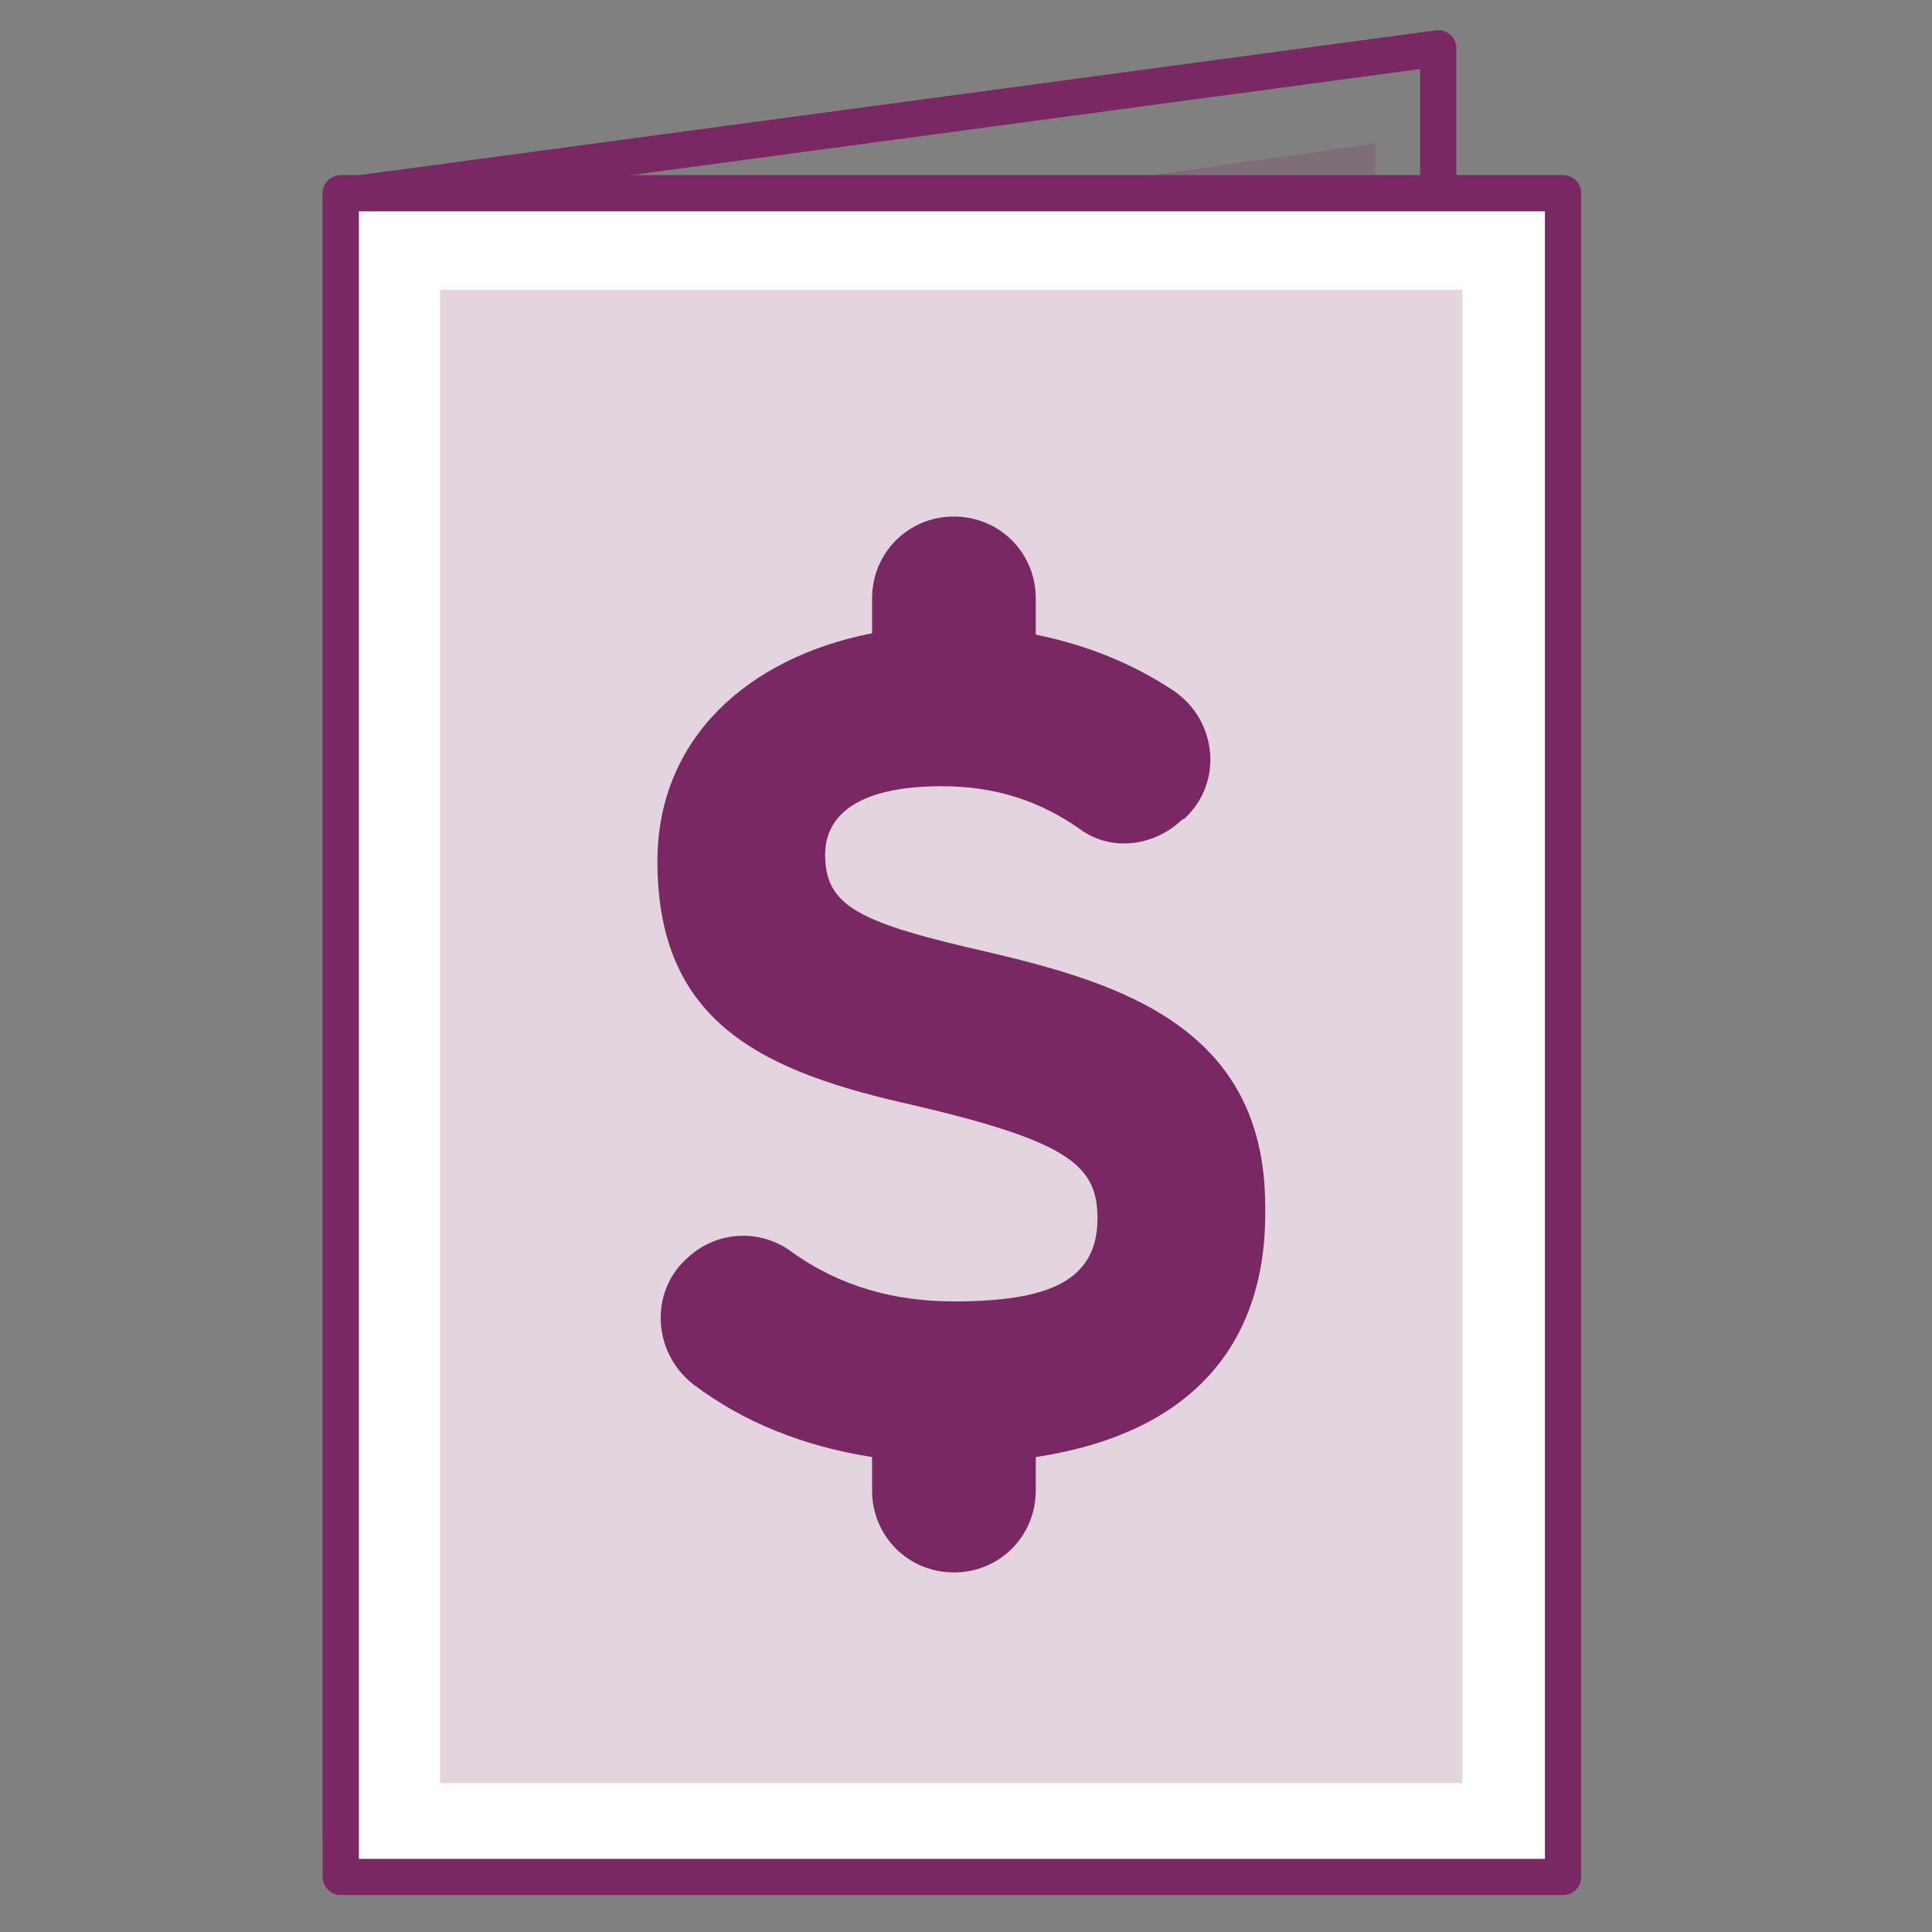
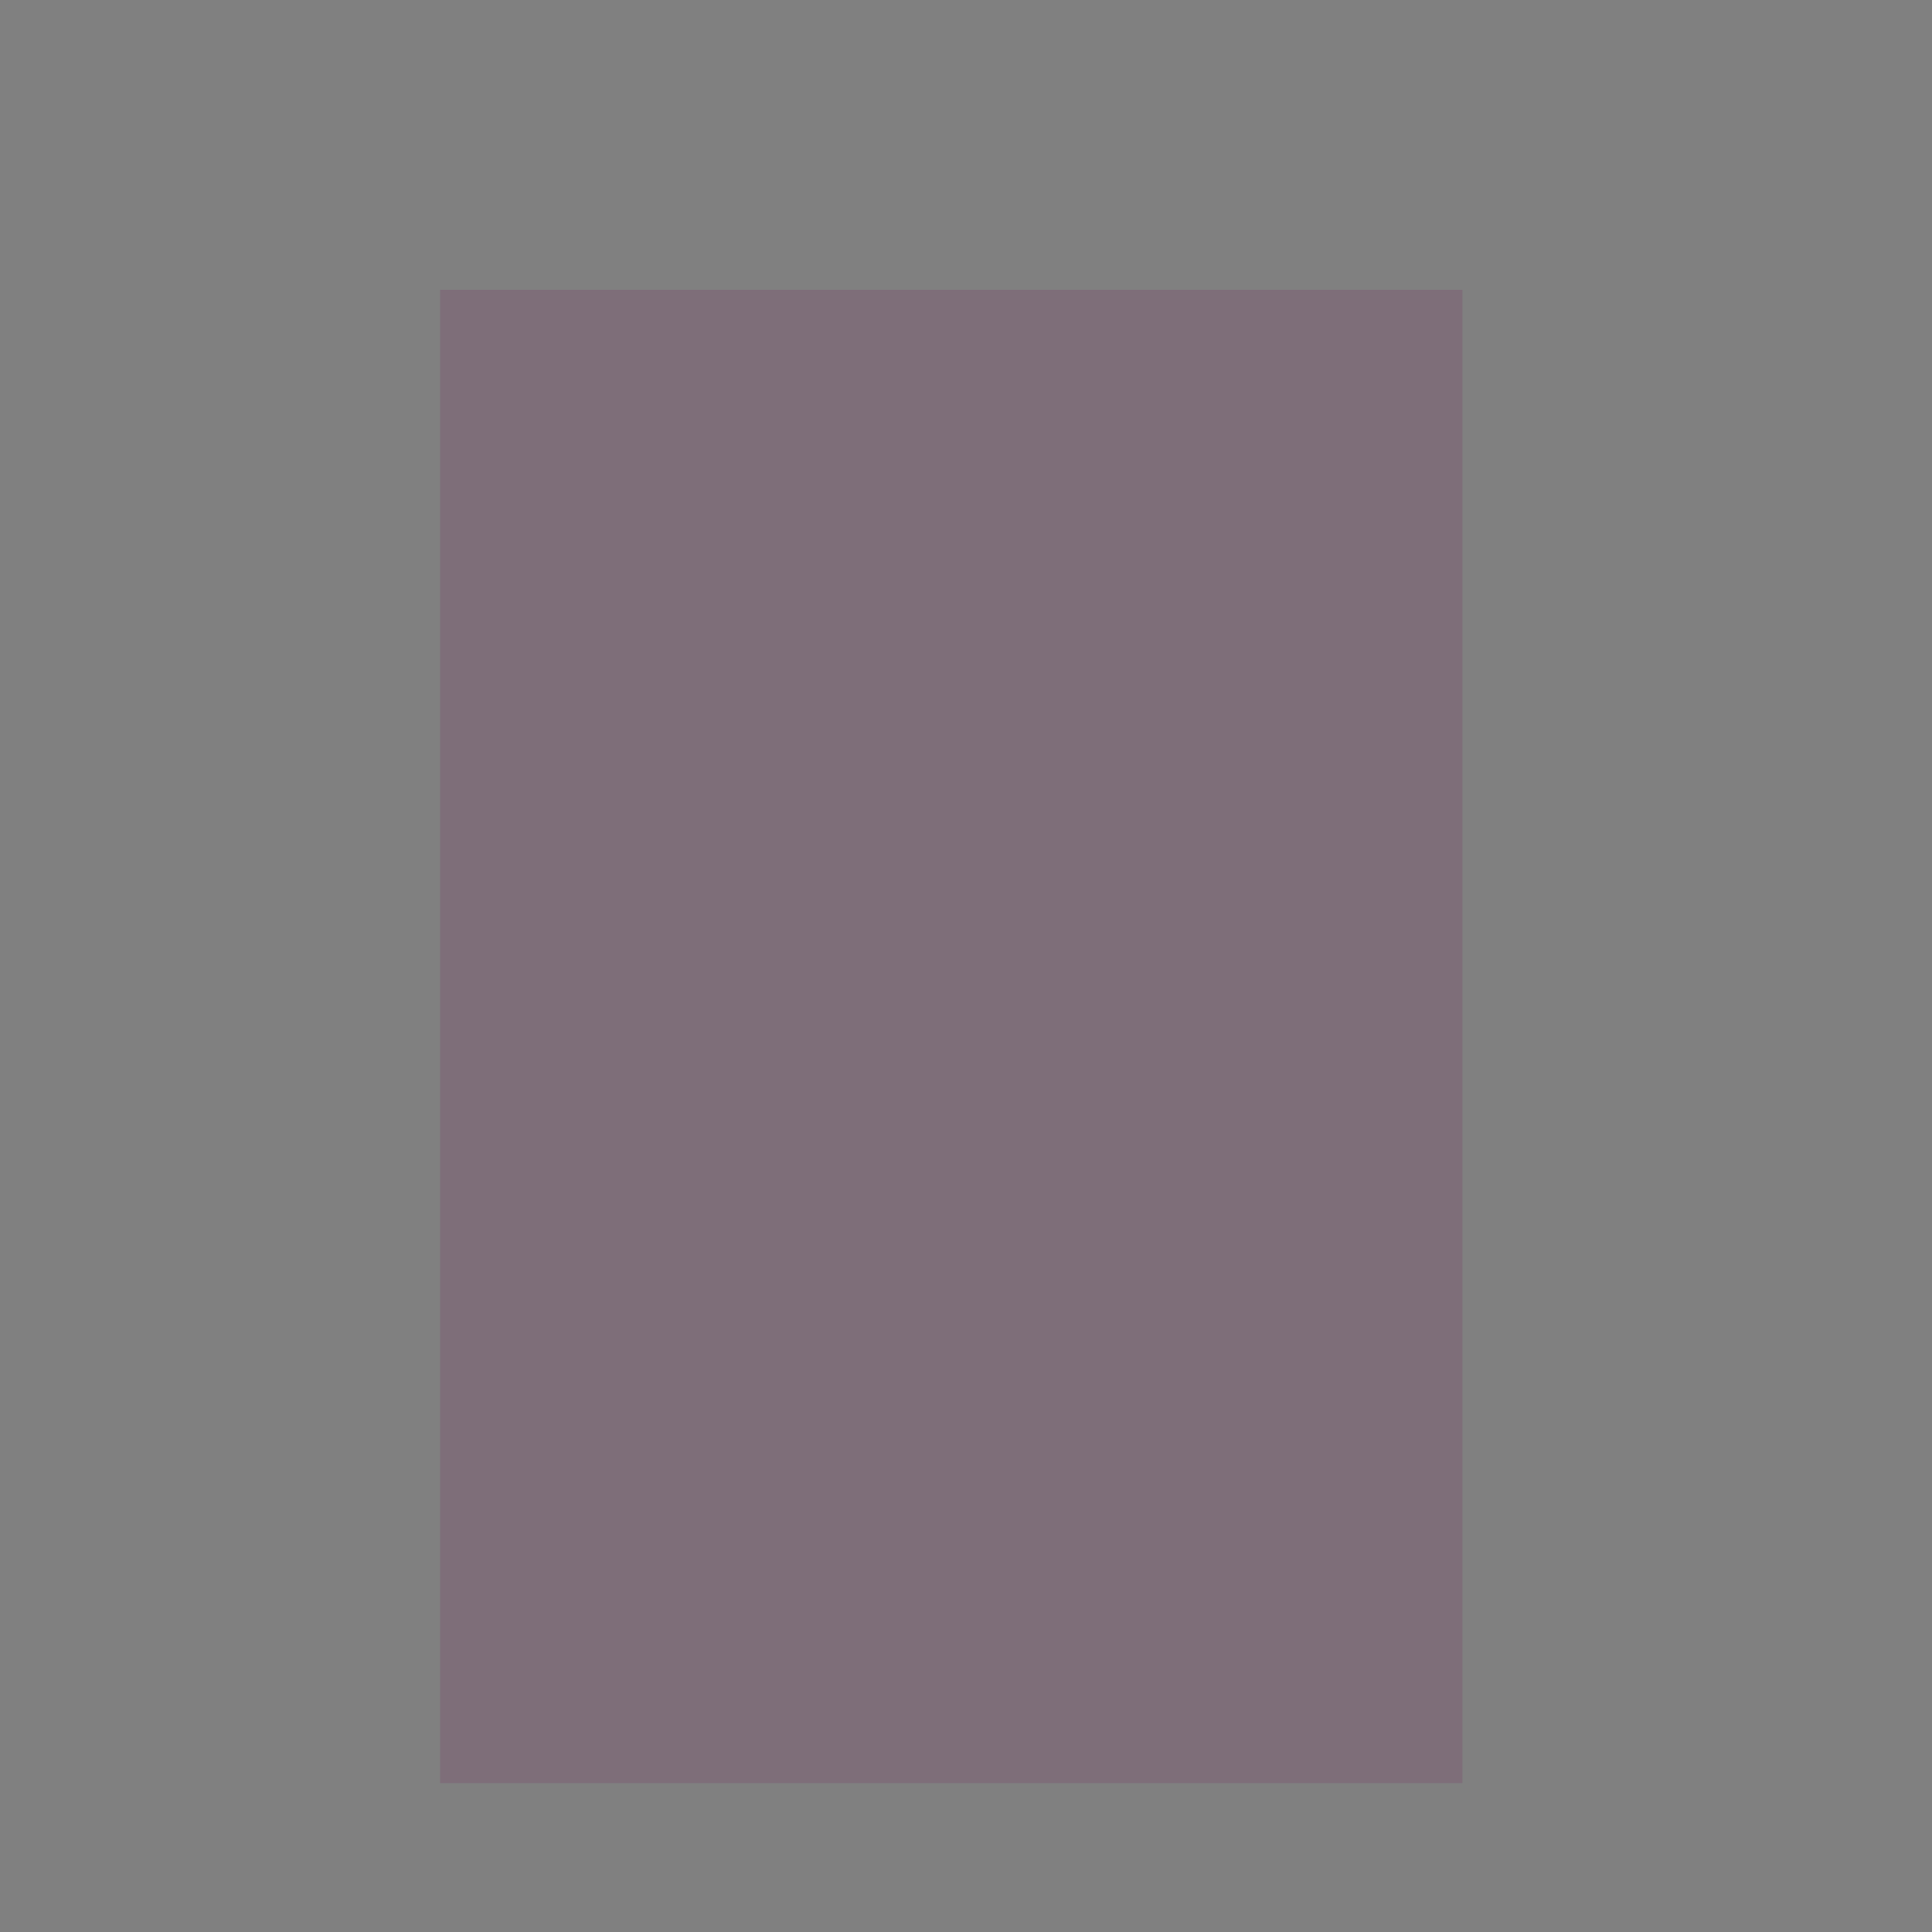
<svg xmlns="http://www.w3.org/2000/svg" version="1.1" id="Layer_1" x="0px" y="0px" viewBox="0 0 144 144" style="enable-background:new 0 0 144 144;" xml:space="preserve">
  <rect x="0" y="0" width="144" height="144" fill="#808080" stroke="none" />
  <style type="text/css">
	.st0{opacity:0.2;fill:#792863;enable-background:new    ;}
	.st1{fill:none;stroke:#792863;stroke-width:2.7;stroke-linecap:round;stroke-linejoin:round;stroke-miterlimit:10;}
	.st2{fill:#FFFFFF;stroke:#792863;stroke-width:2.7;stroke-linecap:round;stroke-linejoin:round;stroke-miterlimit:10;}
	.st3{fill:#792863;}
</style>
-   <polygon class="st0" points="102.7,134.7 25.4,139.2 25.4,21.6 102.5,10.7 " />
-   <polygon class="st1" points="107.2,129.4 25.4,137 25.4,14.6 107.2,3.6 " />
-   <rect x="25.4" y="14.4" class="st2" width="91.1" height="125.5" />
  <rect x="32.8" y="21.6" class="st0" width="76.2" height="111.3" />
  <g>
    <g>
      <g>
-         <path class="st3" d="M77.2,108.6v2.5c0,3.4-2.7,6.1-6.1,6.1l0,0c-3.4,0-6.1-2.7-6.1-6.1v-2.5c-5.1-0.8-9.6-2.6-13.3-5.4     c-3.1-2.4-3.3-7-0.4-9.5l0,0c2.2-2,5.4-2.1,7.7-0.4c3.6,2.6,7.7,3.7,12.1,3.7c7.2,0,10.7-1.6,10.7-6.2c0-3.9-2.1-5.7-13.6-8.4     C56.9,79.9,49,76.3,49,64.2c0-9.2,6.8-15.2,16-17v-2.6c0-3.4,2.7-6.1,6.1-6.1l0,0c3.4,0,6.1,2.7,6.1,6.1v2.7     c3.9,0.8,7.3,2.2,10.3,4.2c3.2,2.2,3.7,6.8,0.8,9.5l-0.2,0.1c-2.1,2-5.3,2.4-7.6,0.7c-3-2.1-6.3-3.2-10.3-3.2     c-6.6,0-8.7,2.4-8.7,5.1c0,3.9,2.6,5.1,12.3,7.3c9.7,2.3,20.5,5.6,20.5,18.9C94.5,99.9,89.1,106.8,77.2,108.6z" />
-       </g>
+         </g>
    </g>
  </g>
</svg>